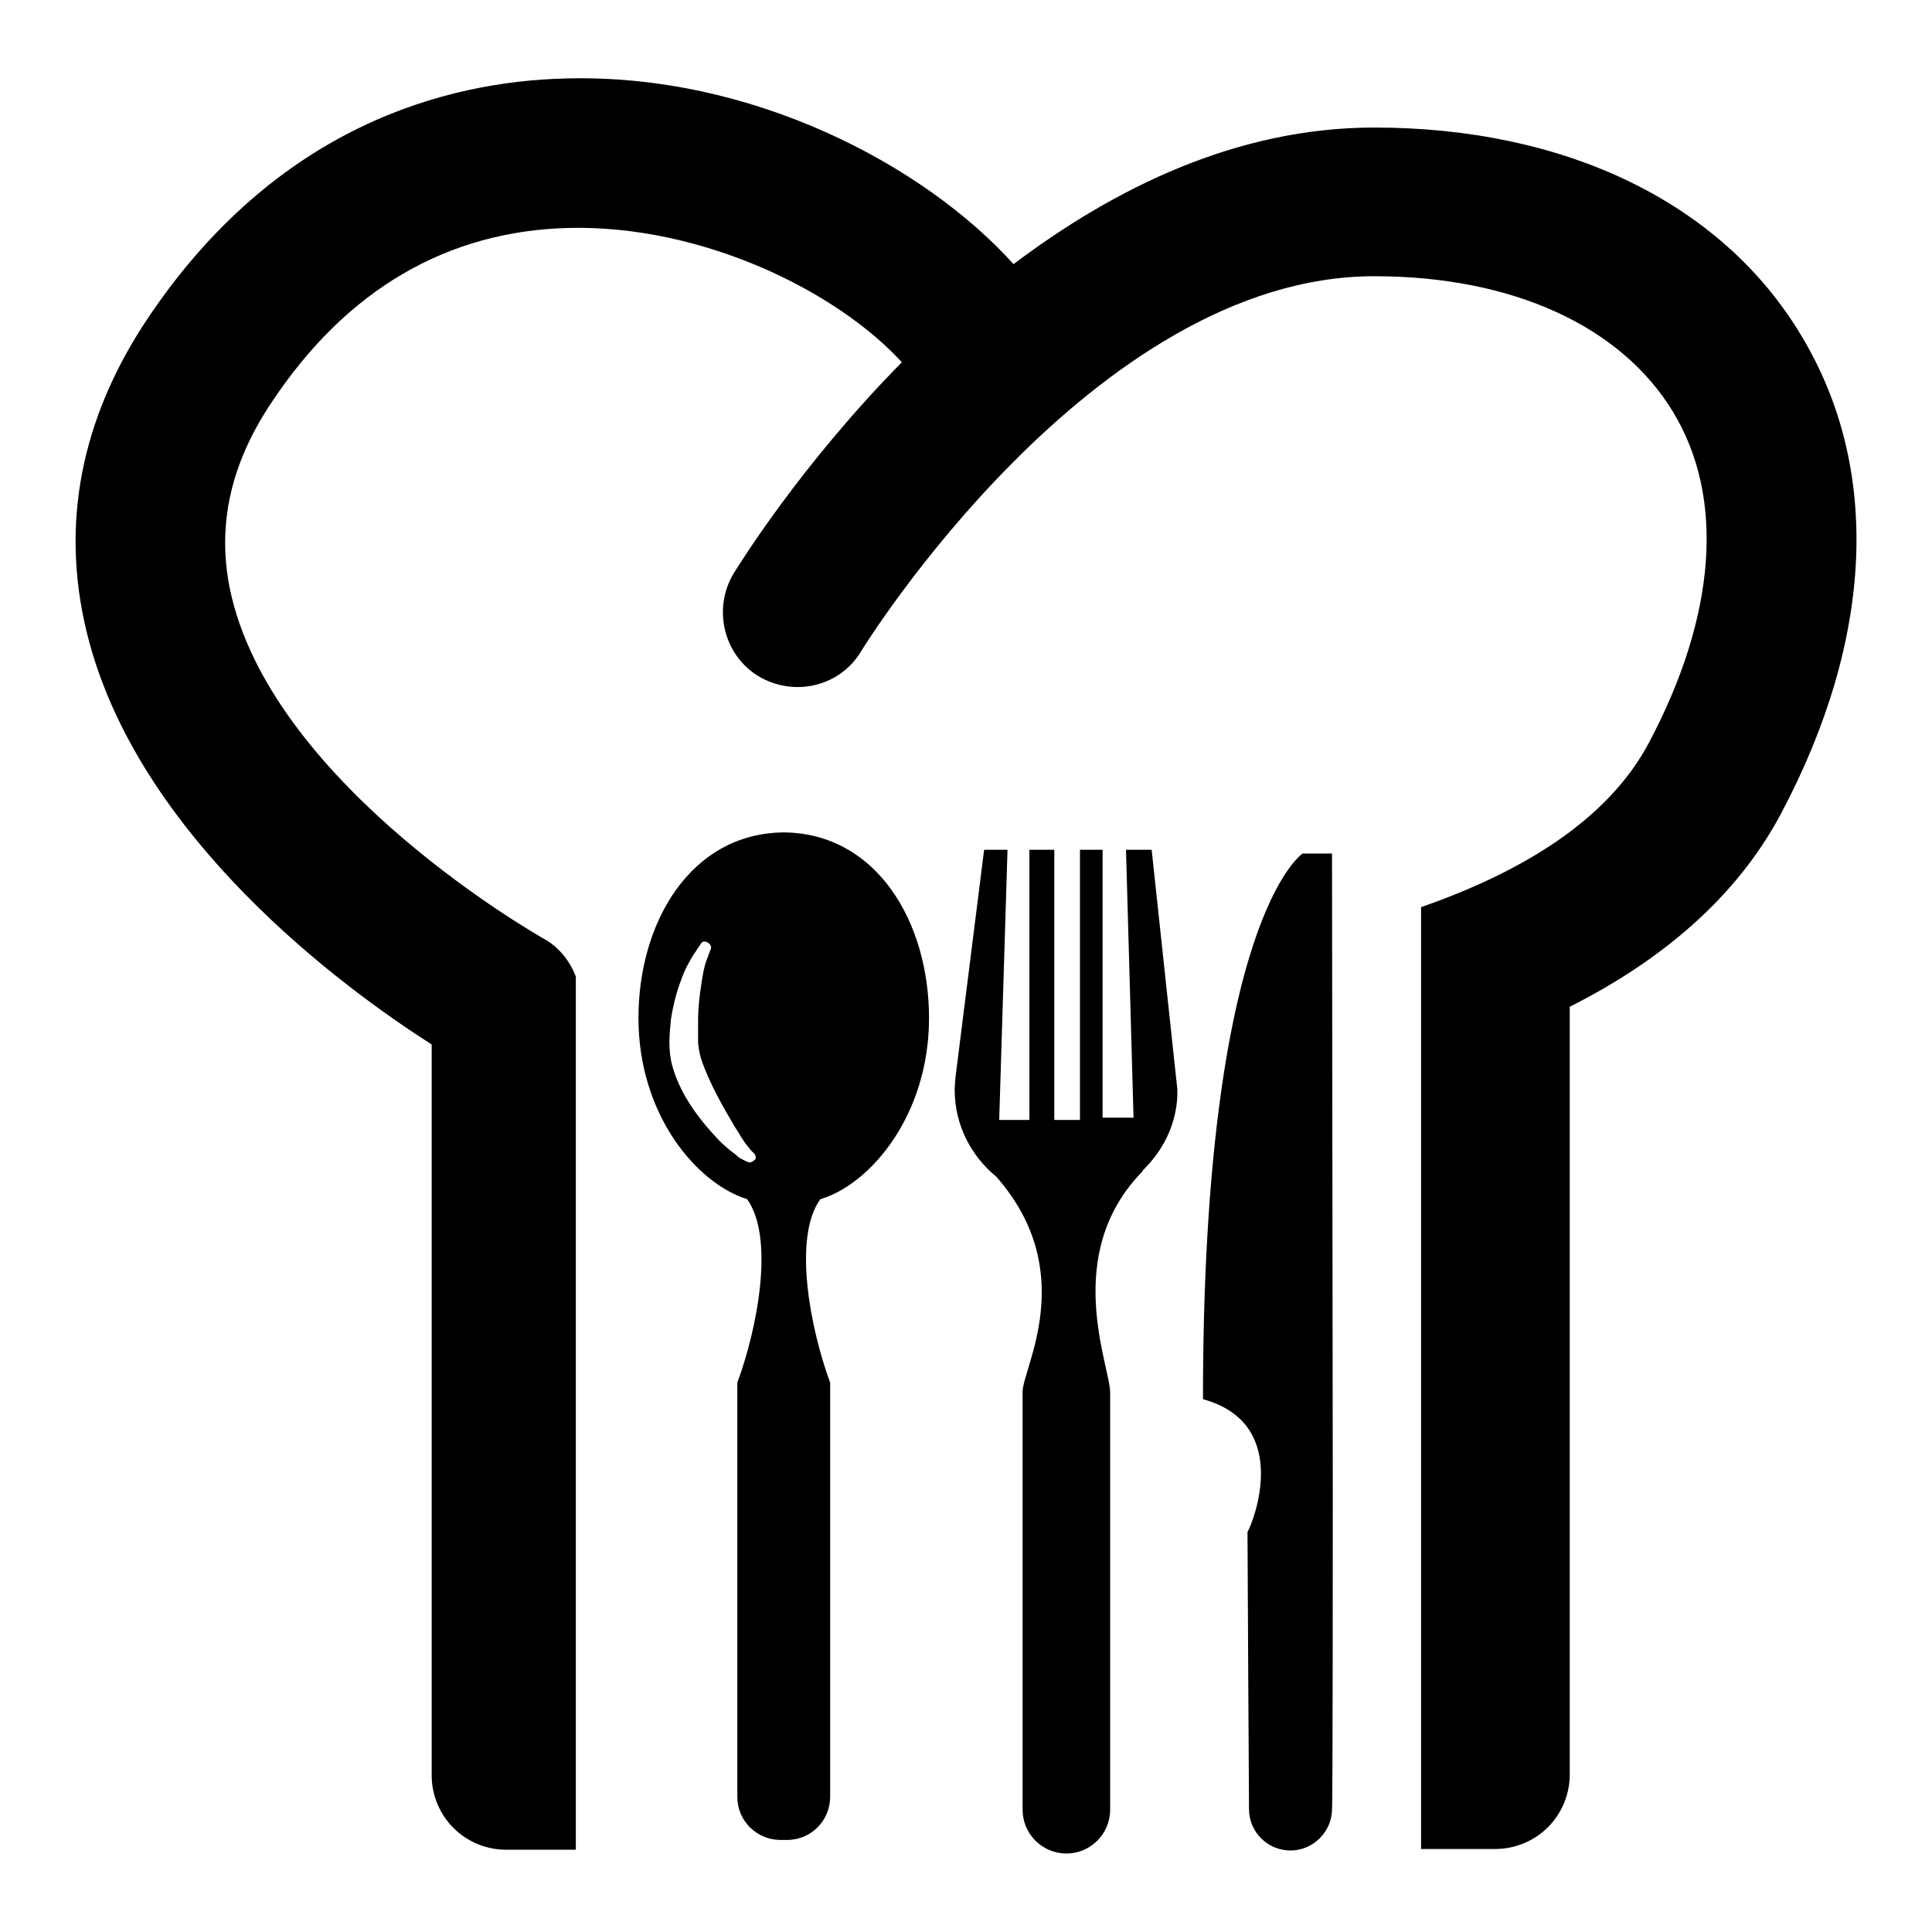
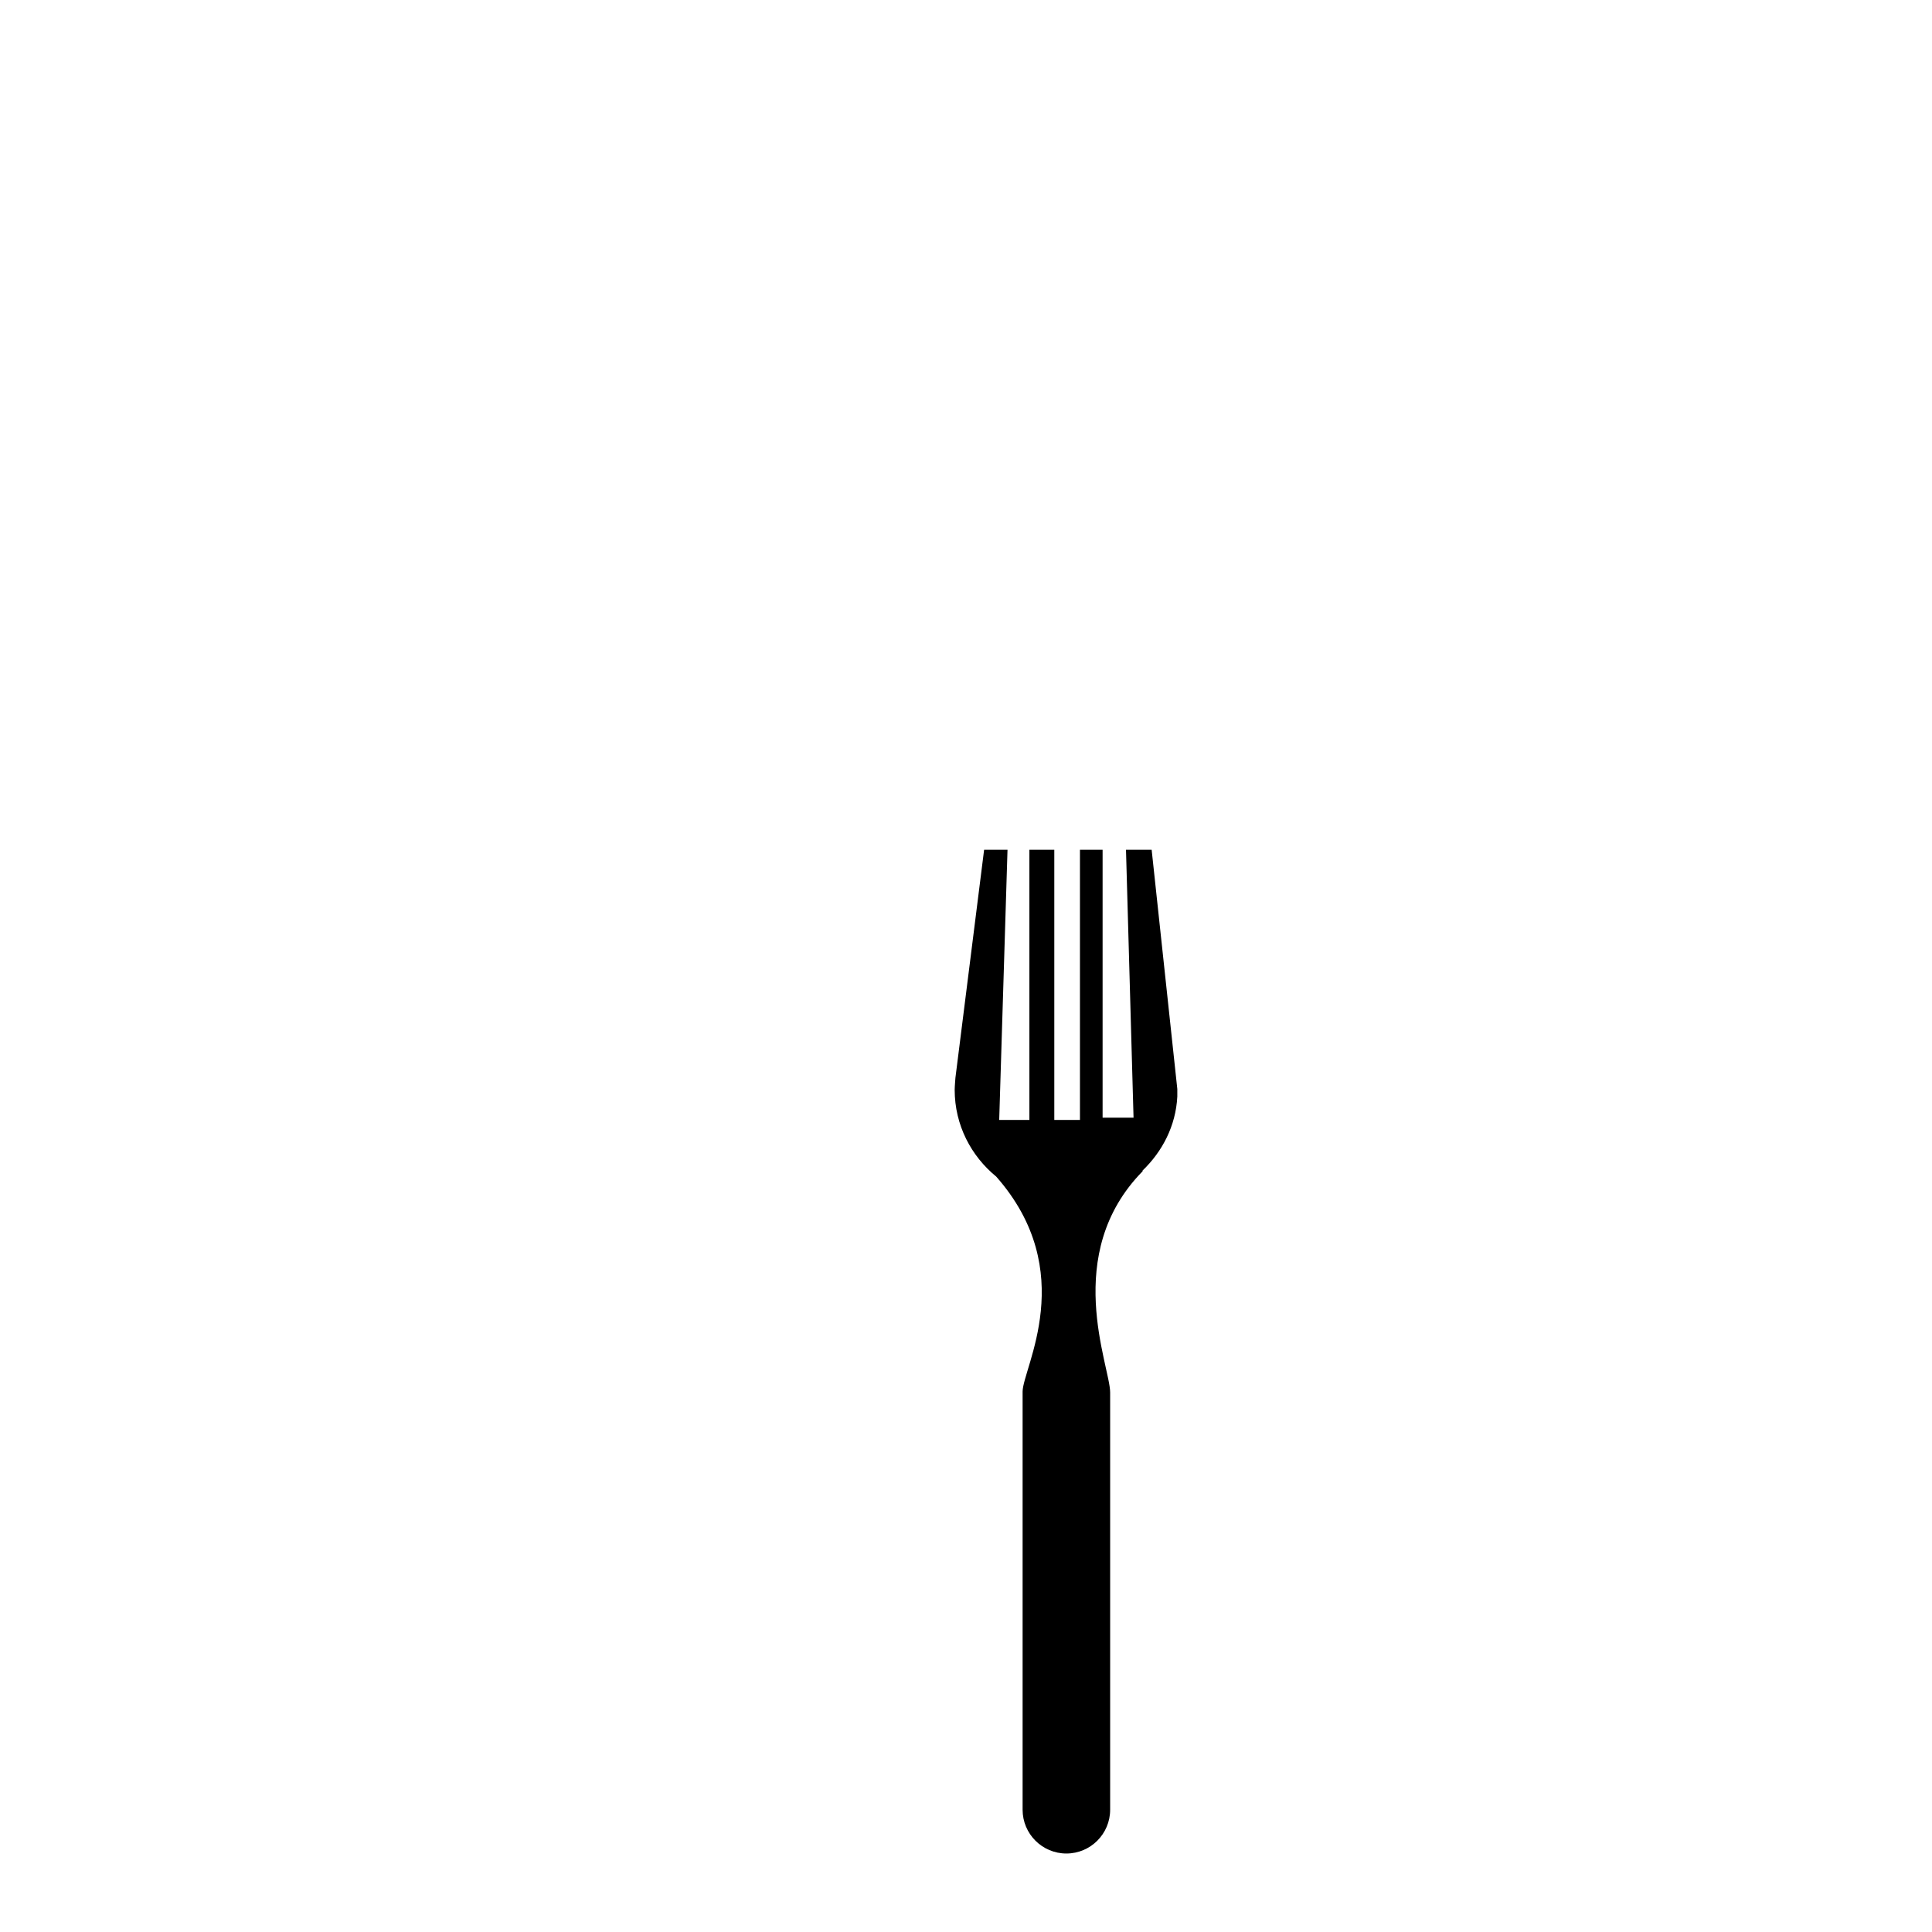
<svg xmlns="http://www.w3.org/2000/svg" version="1.1" x="0px" y="0px" viewBox="0 0 256 256" enable-background="new 0 0 256 256" xml:space="preserve">
  <g>
    <g>
      <g>
        <g>
-           <path fill="#000000" d="M238.7,44.5c-10.5-17.6-31.2-27.6-56.6-27.6c-18.2,0-34.4,8-47.8,18.1C122.4,21.8,99.5,9.7,74.9,10.4c-15.8,0.4-38.3,6.3-55.4,31.9c-8.8,13.2-11.5,27.2-8,41.5c6.6,27.1,34.1,47.2,45.7,54.6v96.8c0,5.5,4.4,9.9,9.9,9.9h9.2V129.4c-0.8-2.1-2.3-4-4.4-5.1c-0.3-0.2-35.1-19.8-41.2-45.2c-2.1-8.8-0.4-17.3,5.3-25.8c9.9-14.9,23.2-22.7,39.4-23.1c17.7-0.4,35.5,8.4,44.1,17.8c-13.5,13.7-21.6,26.9-22.3,28c-2.8,4.7-1.3,10.8,3.3,13.6c4.7,2.8,10.8,1.4,13.6-3.3c0.3-0.5,30.7-49.7,68-49.7c18.3,0,32.7,6.6,39.6,18c6.9,11.4,5.7,27-3.2,43.8c-5.4,10.2-16.7,17.1-30.2,21.8v124.8h9.8c5.5,0,9.9-4.4,9.9-9.9V133.4c11.9-6,22-14.3,28-25.6C248.3,84.6,249.3,62.1,238.7,44.5z" />
-           <path fill="#000000" d="M176.6,198.3c0-3.4-0.1-85.2-0.1-85.2l-3.9,0c0,0-13.2,8.6-13.2,72.3c11.7,3.2,6.8,16,5.9,17.6c0,3.3,0.2,36.6,0.2,36.6h0c0,0,0,0.1,0,0.1c0,3.1,2.5,5.5,5.5,5.5c3,0,5.5-2.5,5.5-5.5c0,0,0-0.1,0-0.1l0,0C176.6,239.5,176.6,202,176.6,198.3z" />
          <path fill="#000000" d="M152.6,112.6h-3.4l1,35.5h-4.1v-35.5h-3v35.8h-3.4v-35.8h-3.3v35.8h-4l1.1-35.8h-3.1l-3.8,30.2c0,0-0.1,1.2-0.1,1.6c0,4.7,2.2,8.8,5.5,11.5c11.1,12.6,3.5,25.4,3.5,28.5c0,3.4,0,55.3,0,55.3l0,0c0,0,0,0.1,0,0.1c0,3.2,2.6,5.8,5.8,5.8c3.2,0,5.8-2.6,5.8-5.8c0,0,0-0.1,0-0.1h0c0,0,0-51.3,0-55.2c0-3.5-6.5-18.3,4.3-29.3c0,0,0,0,0-0.1c2.6-2.5,4.4-5.9,4.6-9.8c0-0.3,0-1,0-1L152.6,112.6z" />
-           <path fill="#000000" d="M123.1,134.9c0-12.7-6.9-24.4-19.1-24.6l0,0c0,0-0.3,0-0.3,0l0,0c-12.2,0.2-19.1,11.9-19.1,24.6c0,12.8,7.7,21.9,14.4,24c3.7,5.2,1.3,17.3-1.3,24.3c0,3.3,0,54.8,0,54.8l0,0c0,0,0,0.1,0,0.1c0,3.2,2.6,5.7,5.7,5.7c0.2,0,0.8,0,0.9,0c3.2,0,5.7-2.6,5.7-5.7c0,0,0-0.1,0-0.1l0,0c0,0,0-51.5,0-54.8c-2.6-7-5-19.2-1.3-24.3C115.4,156.9,123.1,147.7,123.1,134.9z M99.2,154c-0.1,0-0.5-0.2-1.1-0.5c-0.1-0.1-0.3-0.2-0.4-0.3l-0.2-0.2c-0.7-0.5-1.7-1.3-2.6-2.3c-2.9-3.1-4.9-6.2-5.8-9.4c-0.3-1.1-0.4-2.1-0.4-3.2c0-1,0.1-2,0.2-3c0.3-2,0.8-3.8,1.3-5.1c0.5-1.5,1.2-2.7,1.7-3.5c0.6-0.9,1-1.5,1-1.5c0.2-0.3,0.6-0.3,0.9-0.1c0.3,0.2,0.5,0.5,0.4,0.8c0,0-0.3,0.8-0.6,1.6c-0.3,0.8-0.5,1.9-0.7,3.3c-0.2,1.3-0.4,2.9-0.4,4.7c0,0.8,0,1.7,0,2.6c0,0.8,0.2,1.7,0.4,2.4c1.1,3.3,3,6.5,4.4,8.9c0.3,0.5,0.6,0.9,0.8,1.3c0.4,0.6,0.7,1.1,1,1.4c0.4,0.6,0.8,0.9,0.8,0.9c0.2,0.2,0.3,0.5,0.2,0.8C99.8,153.9,99.5,154.1,99.2,154z" />
        </g>
      </g>
      <g />
      <g />
      <g />
      <g />
      <g />
      <g />
      <g />
      <g />
      <g />
      <g />
      <g />
      <g />
      <g />
      <g />
      <g />
    </g>
  </g>
</svg>